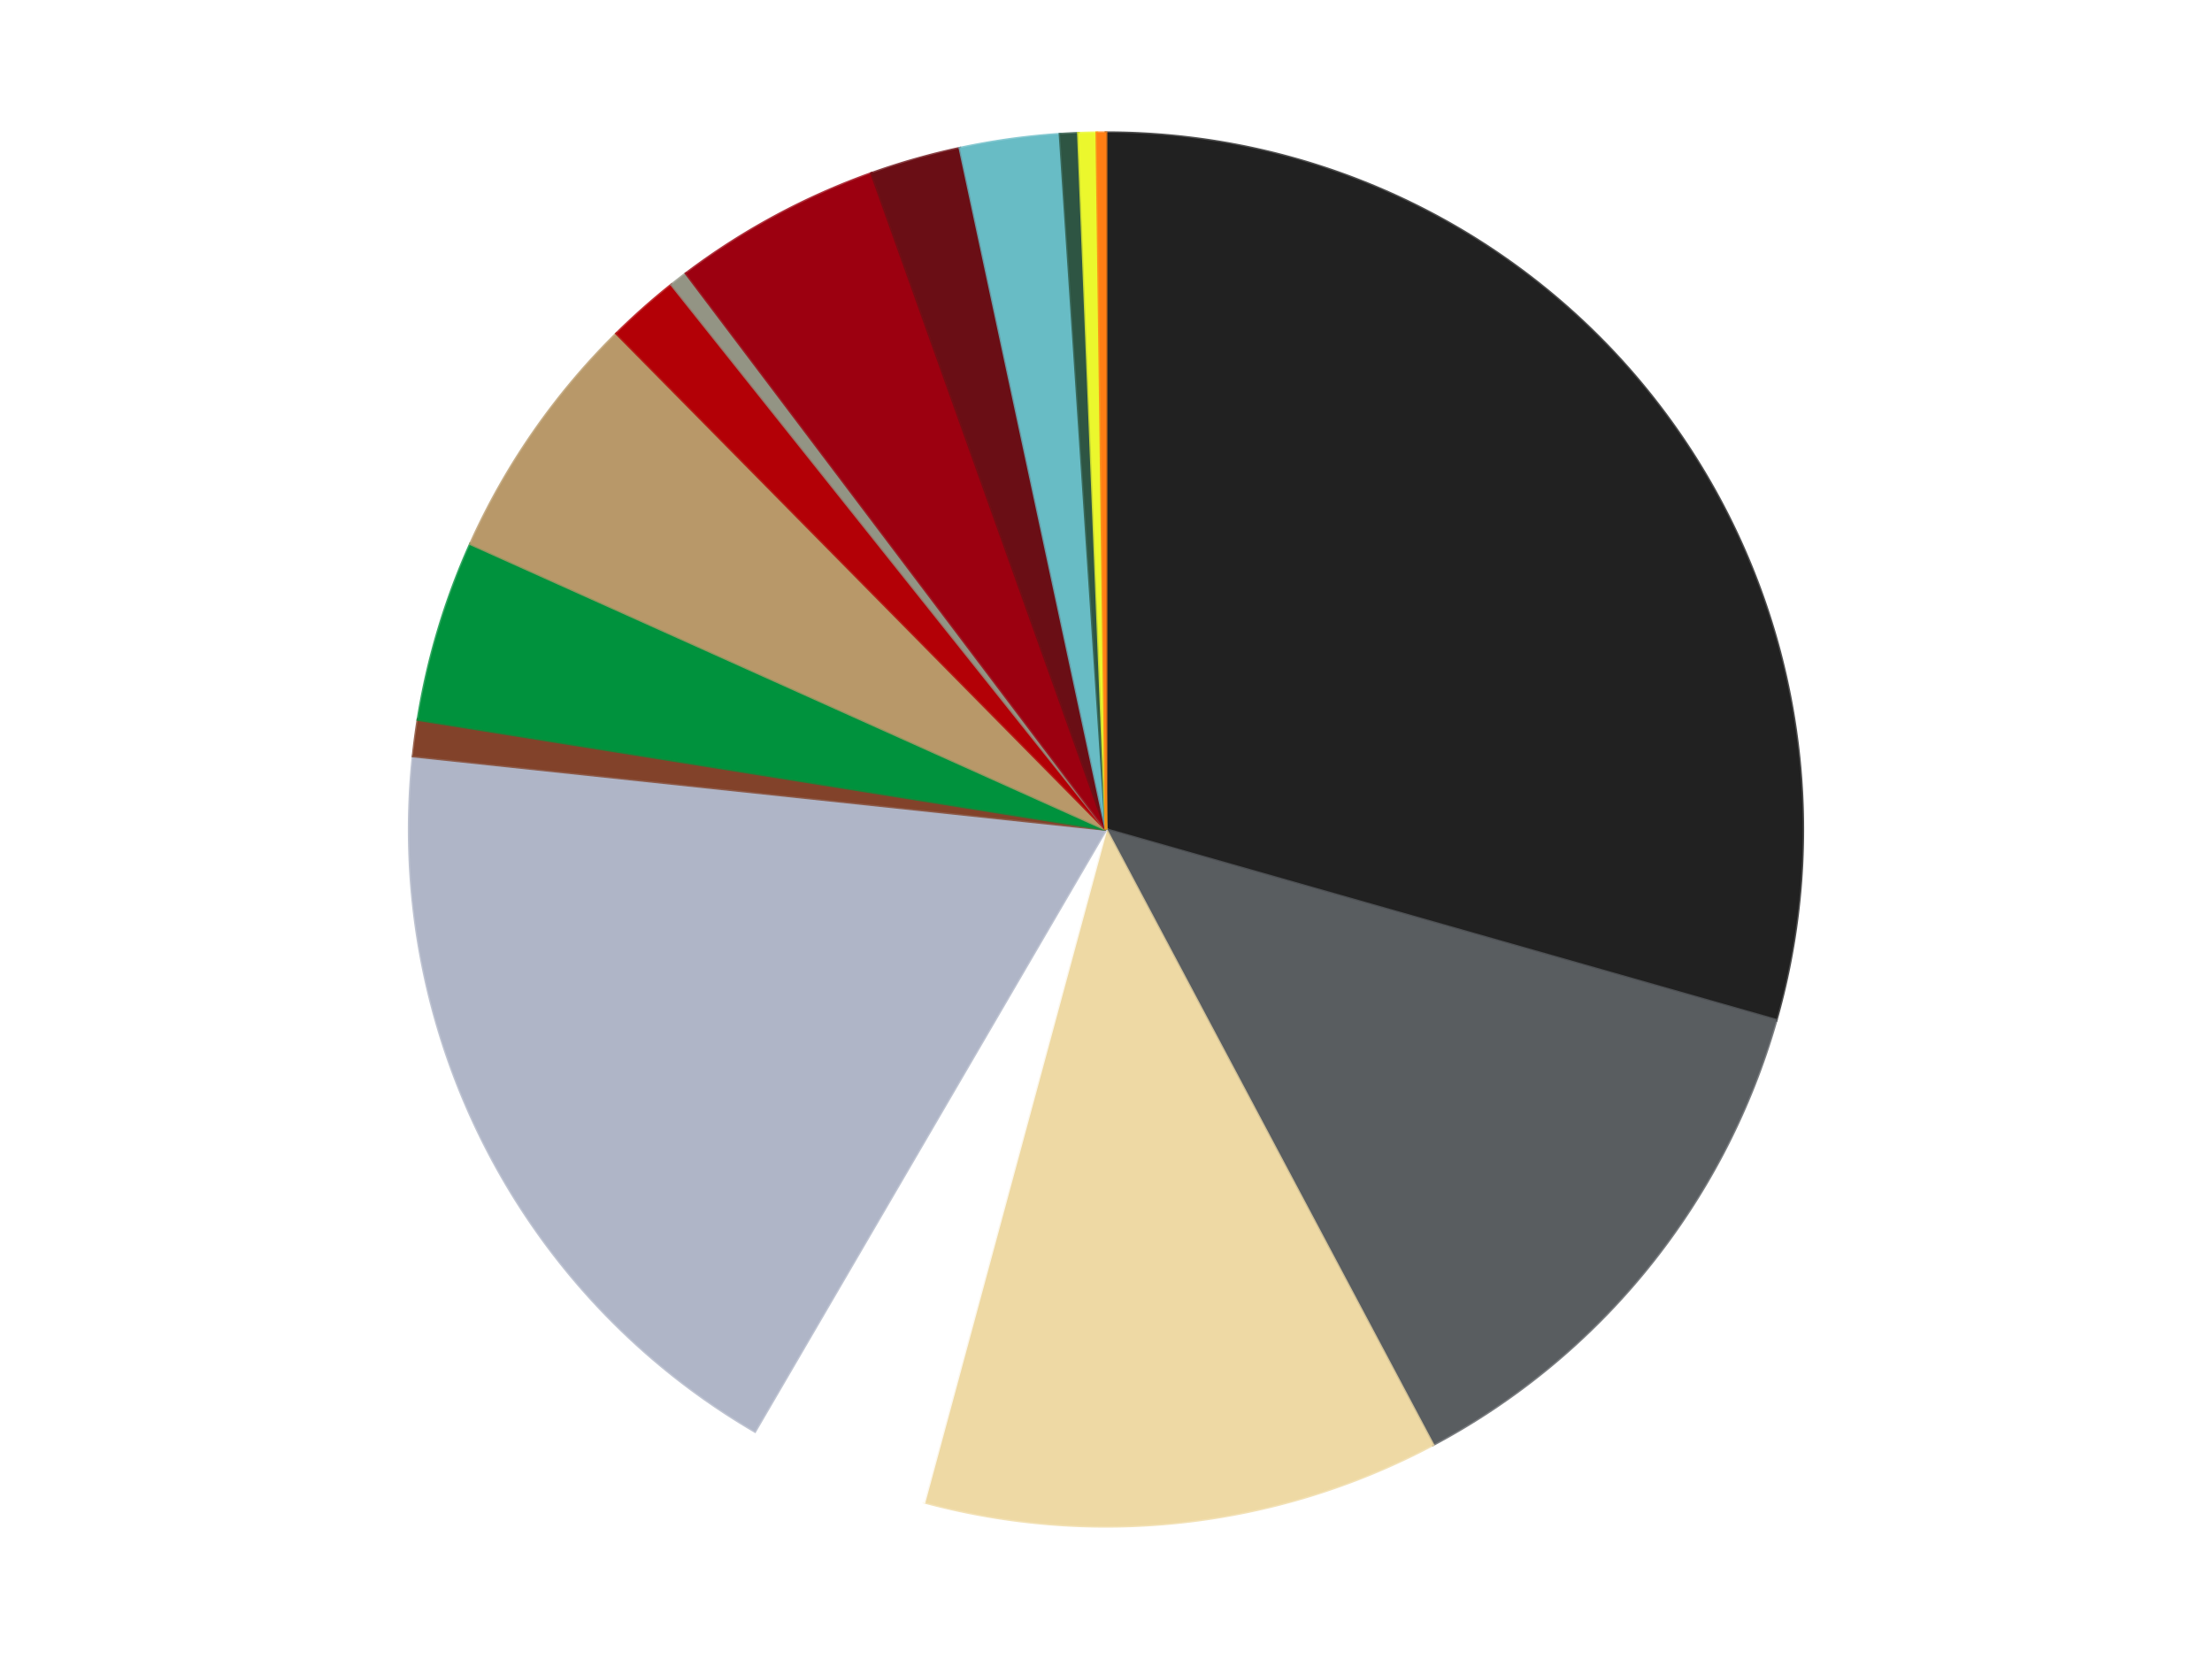
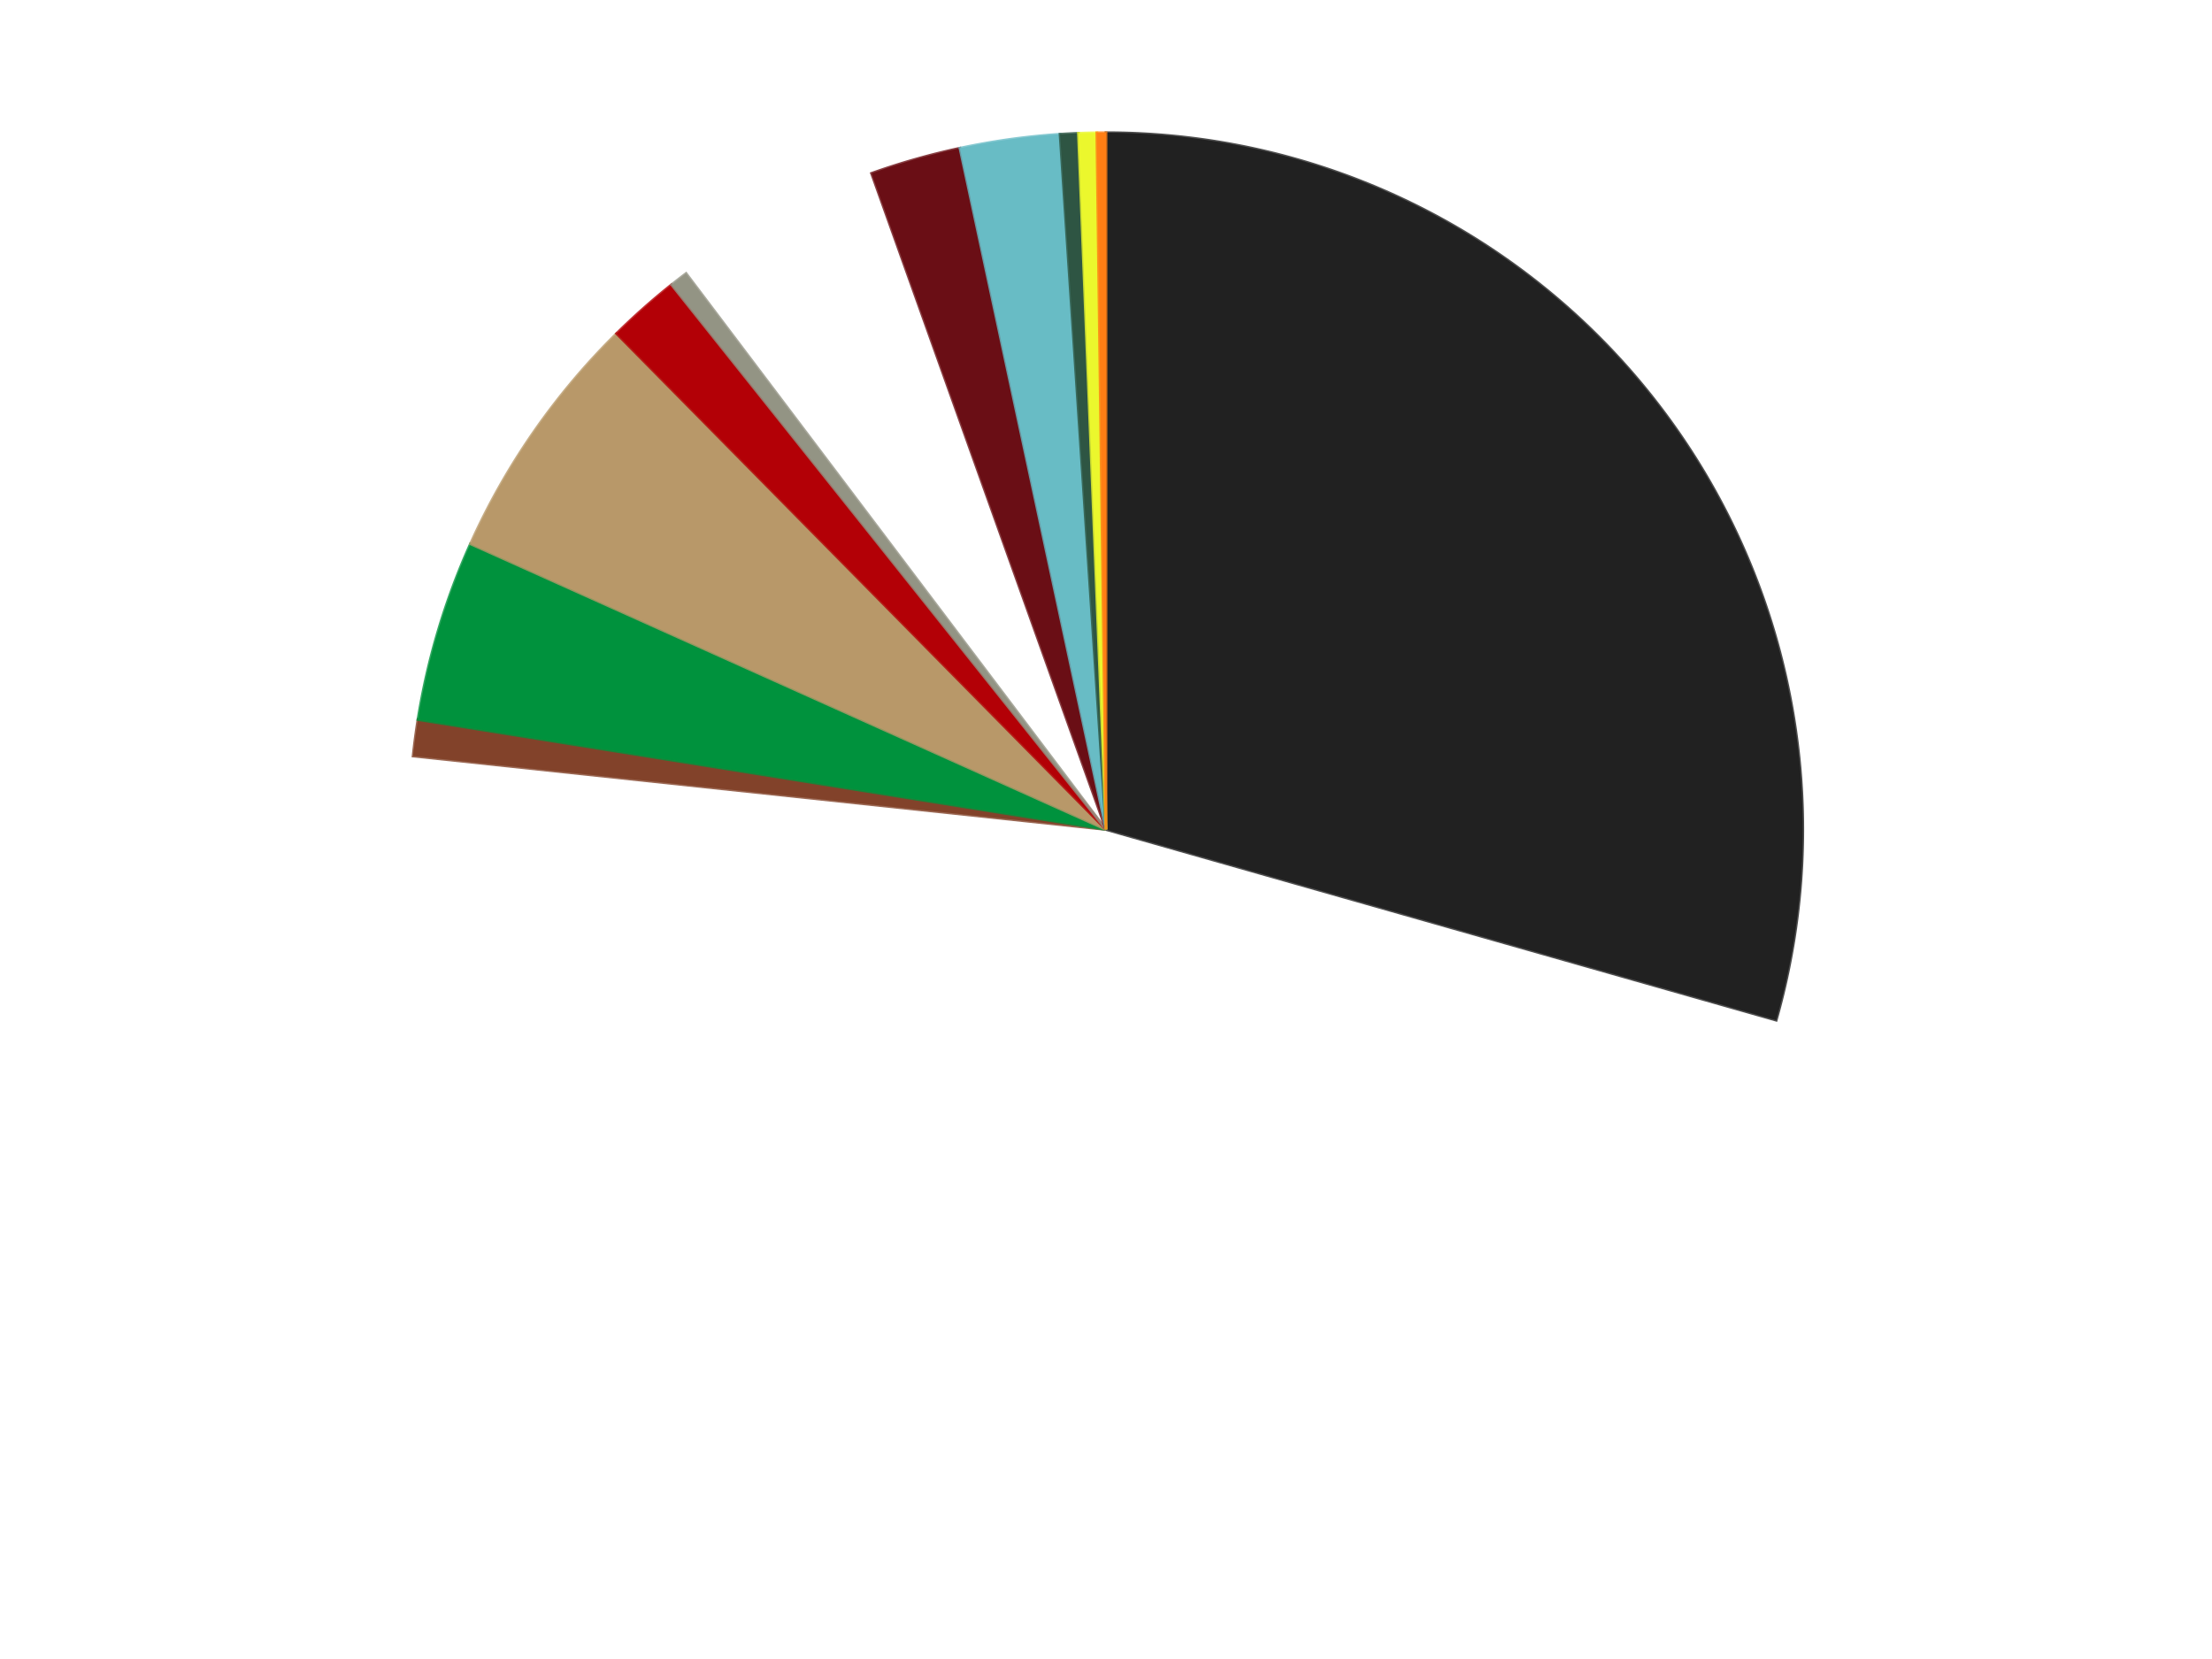
<svg xmlns="http://www.w3.org/2000/svg" xmlns:xlink="http://www.w3.org/1999/xlink" id="chart-79a48e1d-088f-4252-827e-47d4e1fbf3fd" class="pygal-chart" viewBox="0 0 800 600">
  <defs>
    <style type="text/css">#chart-79a48e1d-088f-4252-827e-47d4e1fbf3fd{-webkit-user-select:none;-webkit-font-smoothing:antialiased;font-family:Consolas,"Liberation Mono",Menlo,Courier,monospace}#chart-79a48e1d-088f-4252-827e-47d4e1fbf3fd .title{font-family:Consolas,"Liberation Mono",Menlo,Courier,monospace;font-size:16px}#chart-79a48e1d-088f-4252-827e-47d4e1fbf3fd .legends .legend text{font-family:Consolas,"Liberation Mono",Menlo,Courier,monospace;font-size:14px}#chart-79a48e1d-088f-4252-827e-47d4e1fbf3fd .axis text{font-family:Consolas,"Liberation Mono",Menlo,Courier,monospace;font-size:10px}#chart-79a48e1d-088f-4252-827e-47d4e1fbf3fd .axis text.major{font-family:Consolas,"Liberation Mono",Menlo,Courier,monospace;font-size:10px}#chart-79a48e1d-088f-4252-827e-47d4e1fbf3fd .text-overlay text.value{font-family:Consolas,"Liberation Mono",Menlo,Courier,monospace;font-size:16px}#chart-79a48e1d-088f-4252-827e-47d4e1fbf3fd .text-overlay text.label{font-family:Consolas,"Liberation Mono",Menlo,Courier,monospace;font-size:10px}#chart-79a48e1d-088f-4252-827e-47d4e1fbf3fd .tooltip{font-family:Consolas,"Liberation Mono",Menlo,Courier,monospace;font-size:14px}#chart-79a48e1d-088f-4252-827e-47d4e1fbf3fd text.no_data{font-family:Consolas,"Liberation Mono",Menlo,Courier,monospace;font-size:64px}
#chart-79a48e1d-088f-4252-827e-47d4e1fbf3fd{background-color:transparent}#chart-79a48e1d-088f-4252-827e-47d4e1fbf3fd path,#chart-79a48e1d-088f-4252-827e-47d4e1fbf3fd line,#chart-79a48e1d-088f-4252-827e-47d4e1fbf3fd rect,#chart-79a48e1d-088f-4252-827e-47d4e1fbf3fd circle{-webkit-transition:150ms;-moz-transition:150ms;transition:150ms}#chart-79a48e1d-088f-4252-827e-47d4e1fbf3fd .graph &gt; .background{fill:transparent}#chart-79a48e1d-088f-4252-827e-47d4e1fbf3fd .plot &gt; .background{fill:transparent}#chart-79a48e1d-088f-4252-827e-47d4e1fbf3fd .graph{fill:rgba(0,0,0,.87)}#chart-79a48e1d-088f-4252-827e-47d4e1fbf3fd text.no_data{fill:rgba(0,0,0,1)}#chart-79a48e1d-088f-4252-827e-47d4e1fbf3fd .title{fill:rgba(0,0,0,1)}#chart-79a48e1d-088f-4252-827e-47d4e1fbf3fd .legends .legend text{fill:rgba(0,0,0,.87)}#chart-79a48e1d-088f-4252-827e-47d4e1fbf3fd .legends .legend:hover text{fill:rgba(0,0,0,1)}#chart-79a48e1d-088f-4252-827e-47d4e1fbf3fd .axis .line{stroke:rgba(0,0,0,1)}#chart-79a48e1d-088f-4252-827e-47d4e1fbf3fd .axis .guide.line{stroke:rgba(0,0,0,.54)}#chart-79a48e1d-088f-4252-827e-47d4e1fbf3fd .axis .major.line{stroke:rgba(0,0,0,.87)}#chart-79a48e1d-088f-4252-827e-47d4e1fbf3fd .axis text.major{fill:rgba(0,0,0,1)}#chart-79a48e1d-088f-4252-827e-47d4e1fbf3fd .axis.y .guides:hover .guide.line,#chart-79a48e1d-088f-4252-827e-47d4e1fbf3fd .line-graph .axis.x .guides:hover .guide.line,#chart-79a48e1d-088f-4252-827e-47d4e1fbf3fd .stackedline-graph .axis.x .guides:hover .guide.line,#chart-79a48e1d-088f-4252-827e-47d4e1fbf3fd .xy-graph .axis.x .guides:hover .guide.line{stroke:rgba(0,0,0,1)}#chart-79a48e1d-088f-4252-827e-47d4e1fbf3fd .axis .guides:hover text{fill:rgba(0,0,0,1)}#chart-79a48e1d-088f-4252-827e-47d4e1fbf3fd .reactive{fill-opacity:1.0;stroke-opacity:.8;stroke-width:1}#chart-79a48e1d-088f-4252-827e-47d4e1fbf3fd .ci{stroke:rgba(0,0,0,.87)}#chart-79a48e1d-088f-4252-827e-47d4e1fbf3fd .reactive.active,#chart-79a48e1d-088f-4252-827e-47d4e1fbf3fd .active .reactive{fill-opacity:0.6;stroke-opacity:.9;stroke-width:4}#chart-79a48e1d-088f-4252-827e-47d4e1fbf3fd .ci .reactive.active{stroke-width:1.5}#chart-79a48e1d-088f-4252-827e-47d4e1fbf3fd .series text{fill:rgba(0,0,0,1)}#chart-79a48e1d-088f-4252-827e-47d4e1fbf3fd .tooltip rect{fill:transparent;stroke:rgba(0,0,0,1);-webkit-transition:opacity 150ms;-moz-transition:opacity 150ms;transition:opacity 150ms}#chart-79a48e1d-088f-4252-827e-47d4e1fbf3fd .tooltip .label{fill:rgba(0,0,0,.87)}#chart-79a48e1d-088f-4252-827e-47d4e1fbf3fd .tooltip .label{fill:rgba(0,0,0,.87)}#chart-79a48e1d-088f-4252-827e-47d4e1fbf3fd .tooltip .legend{font-size:.8em;fill:rgba(0,0,0,.54)}#chart-79a48e1d-088f-4252-827e-47d4e1fbf3fd .tooltip .x_label{font-size:.6em;fill:rgba(0,0,0,1)}#chart-79a48e1d-088f-4252-827e-47d4e1fbf3fd .tooltip .xlink{font-size:.5em;text-decoration:underline}#chart-79a48e1d-088f-4252-827e-47d4e1fbf3fd .tooltip .value{font-size:1.5em}#chart-79a48e1d-088f-4252-827e-47d4e1fbf3fd .bound{font-size:.5em}#chart-79a48e1d-088f-4252-827e-47d4e1fbf3fd .max-value{font-size:.75em;fill:rgba(0,0,0,.54)}#chart-79a48e1d-088f-4252-827e-47d4e1fbf3fd .map-element{fill:transparent;stroke:rgba(0,0,0,.54) !important}#chart-79a48e1d-088f-4252-827e-47d4e1fbf3fd .map-element .reactive{fill-opacity:inherit;stroke-opacity:inherit}#chart-79a48e1d-088f-4252-827e-47d4e1fbf3fd .color-0,#chart-79a48e1d-088f-4252-827e-47d4e1fbf3fd .color-0 a:visited{stroke:#F44336;fill:#F44336}#chart-79a48e1d-088f-4252-827e-47d4e1fbf3fd .color-1,#chart-79a48e1d-088f-4252-827e-47d4e1fbf3fd .color-1 a:visited{stroke:#3F51B5;fill:#3F51B5}#chart-79a48e1d-088f-4252-827e-47d4e1fbf3fd .color-2,#chart-79a48e1d-088f-4252-827e-47d4e1fbf3fd .color-2 a:visited{stroke:#009688;fill:#009688}#chart-79a48e1d-088f-4252-827e-47d4e1fbf3fd .color-3,#chart-79a48e1d-088f-4252-827e-47d4e1fbf3fd .color-3 a:visited{stroke:#FFC107;fill:#FFC107}#chart-79a48e1d-088f-4252-827e-47d4e1fbf3fd .color-4,#chart-79a48e1d-088f-4252-827e-47d4e1fbf3fd .color-4 a:visited{stroke:#FF5722;fill:#FF5722}#chart-79a48e1d-088f-4252-827e-47d4e1fbf3fd .color-5,#chart-79a48e1d-088f-4252-827e-47d4e1fbf3fd .color-5 a:visited{stroke:#9C27B0;fill:#9C27B0}#chart-79a48e1d-088f-4252-827e-47d4e1fbf3fd .color-6,#chart-79a48e1d-088f-4252-827e-47d4e1fbf3fd .color-6 a:visited{stroke:#03A9F4;fill:#03A9F4}#chart-79a48e1d-088f-4252-827e-47d4e1fbf3fd .color-7,#chart-79a48e1d-088f-4252-827e-47d4e1fbf3fd .color-7 a:visited{stroke:#8BC34A;fill:#8BC34A}#chart-79a48e1d-088f-4252-827e-47d4e1fbf3fd .color-8,#chart-79a48e1d-088f-4252-827e-47d4e1fbf3fd .color-8 a:visited{stroke:#FF9800;fill:#FF9800}#chart-79a48e1d-088f-4252-827e-47d4e1fbf3fd .color-9,#chart-79a48e1d-088f-4252-827e-47d4e1fbf3fd .color-9 a:visited{stroke:#E91E63;fill:#E91E63}#chart-79a48e1d-088f-4252-827e-47d4e1fbf3fd .color-10,#chart-79a48e1d-088f-4252-827e-47d4e1fbf3fd .color-10 a:visited{stroke:#2196F3;fill:#2196F3}#chart-79a48e1d-088f-4252-827e-47d4e1fbf3fd .color-11,#chart-79a48e1d-088f-4252-827e-47d4e1fbf3fd .color-11 a:visited{stroke:#4CAF50;fill:#4CAF50}#chart-79a48e1d-088f-4252-827e-47d4e1fbf3fd .color-12,#chart-79a48e1d-088f-4252-827e-47d4e1fbf3fd .color-12 a:visited{stroke:#FFEB3B;fill:#FFEB3B}#chart-79a48e1d-088f-4252-827e-47d4e1fbf3fd .color-13,#chart-79a48e1d-088f-4252-827e-47d4e1fbf3fd .color-13 a:visited{stroke:#673AB7;fill:#673AB7}#chart-79a48e1d-088f-4252-827e-47d4e1fbf3fd .color-14,#chart-79a48e1d-088f-4252-827e-47d4e1fbf3fd .color-14 a:visited{stroke:#00BCD4;fill:#00BCD4}#chart-79a48e1d-088f-4252-827e-47d4e1fbf3fd .color-15,#chart-79a48e1d-088f-4252-827e-47d4e1fbf3fd .color-15 a:visited{stroke:#CDDC39;fill:#CDDC39}#chart-79a48e1d-088f-4252-827e-47d4e1fbf3fd .text-overlay .color-0 text{fill:black}#chart-79a48e1d-088f-4252-827e-47d4e1fbf3fd .text-overlay .color-1 text{fill:black}#chart-79a48e1d-088f-4252-827e-47d4e1fbf3fd .text-overlay .color-2 text{fill:black}#chart-79a48e1d-088f-4252-827e-47d4e1fbf3fd .text-overlay .color-3 text{fill:black}#chart-79a48e1d-088f-4252-827e-47d4e1fbf3fd .text-overlay .color-4 text{fill:black}#chart-79a48e1d-088f-4252-827e-47d4e1fbf3fd .text-overlay .color-5 text{fill:black}#chart-79a48e1d-088f-4252-827e-47d4e1fbf3fd .text-overlay .color-6 text{fill:black}#chart-79a48e1d-088f-4252-827e-47d4e1fbf3fd .text-overlay .color-7 text{fill:black}#chart-79a48e1d-088f-4252-827e-47d4e1fbf3fd .text-overlay .color-8 text{fill:black}#chart-79a48e1d-088f-4252-827e-47d4e1fbf3fd .text-overlay .color-9 text{fill:black}#chart-79a48e1d-088f-4252-827e-47d4e1fbf3fd .text-overlay .color-10 text{fill:black}#chart-79a48e1d-088f-4252-827e-47d4e1fbf3fd .text-overlay .color-11 text{fill:black}#chart-79a48e1d-088f-4252-827e-47d4e1fbf3fd .text-overlay .color-12 text{fill:black}#chart-79a48e1d-088f-4252-827e-47d4e1fbf3fd .text-overlay .color-13 text{fill:black}#chart-79a48e1d-088f-4252-827e-47d4e1fbf3fd .text-overlay .color-14 text{fill:black}#chart-79a48e1d-088f-4252-827e-47d4e1fbf3fd .text-overlay .color-15 text{fill:black}
#chart-79a48e1d-088f-4252-827e-47d4e1fbf3fd text.no_data{text-anchor:middle}#chart-79a48e1d-088f-4252-827e-47d4e1fbf3fd .guide.line{fill:none}#chart-79a48e1d-088f-4252-827e-47d4e1fbf3fd .centered{text-anchor:middle}#chart-79a48e1d-088f-4252-827e-47d4e1fbf3fd .title{text-anchor:middle}#chart-79a48e1d-088f-4252-827e-47d4e1fbf3fd .legends .legend text{fill-opacity:1}#chart-79a48e1d-088f-4252-827e-47d4e1fbf3fd .axis.x text{text-anchor:middle}#chart-79a48e1d-088f-4252-827e-47d4e1fbf3fd .axis.x:not(.web) text[transform]{text-anchor:start}#chart-79a48e1d-088f-4252-827e-47d4e1fbf3fd .axis.x:not(.web) text[transform].backwards{text-anchor:end}#chart-79a48e1d-088f-4252-827e-47d4e1fbf3fd .axis.y text{text-anchor:end}#chart-79a48e1d-088f-4252-827e-47d4e1fbf3fd .axis.y text[transform].backwards{text-anchor:start}#chart-79a48e1d-088f-4252-827e-47d4e1fbf3fd .axis.y2 text{text-anchor:start}#chart-79a48e1d-088f-4252-827e-47d4e1fbf3fd .axis.y2 text[transform].backwards{text-anchor:end}#chart-79a48e1d-088f-4252-827e-47d4e1fbf3fd .axis .guide.line{stroke-dasharray:4,4;stroke:black}#chart-79a48e1d-088f-4252-827e-47d4e1fbf3fd .axis .major.guide.line{stroke-dasharray:6,6;stroke:black}#chart-79a48e1d-088f-4252-827e-47d4e1fbf3fd .horizontal .axis.y .guide.line,#chart-79a48e1d-088f-4252-827e-47d4e1fbf3fd .horizontal .axis.y2 .guide.line,#chart-79a48e1d-088f-4252-827e-47d4e1fbf3fd .vertical .axis.x .guide.line{opacity:0}#chart-79a48e1d-088f-4252-827e-47d4e1fbf3fd .horizontal .axis.always_show .guide.line,#chart-79a48e1d-088f-4252-827e-47d4e1fbf3fd .vertical .axis.always_show .guide.line{opacity:1 !important}#chart-79a48e1d-088f-4252-827e-47d4e1fbf3fd .axis.y .guides:hover .guide.line,#chart-79a48e1d-088f-4252-827e-47d4e1fbf3fd .axis.y2 .guides:hover .guide.line,#chart-79a48e1d-088f-4252-827e-47d4e1fbf3fd .axis.x .guides:hover .guide.line{opacity:1}#chart-79a48e1d-088f-4252-827e-47d4e1fbf3fd .axis .guides:hover text{opacity:1}#chart-79a48e1d-088f-4252-827e-47d4e1fbf3fd .nofill{fill:none}#chart-79a48e1d-088f-4252-827e-47d4e1fbf3fd .subtle-fill{fill-opacity:.2}#chart-79a48e1d-088f-4252-827e-47d4e1fbf3fd .dot{stroke-width:1px;fill-opacity:1;stroke-opacity:1}#chart-79a48e1d-088f-4252-827e-47d4e1fbf3fd .dot.active{stroke-width:5px}#chart-79a48e1d-088f-4252-827e-47d4e1fbf3fd .dot.negative{fill:transparent}#chart-79a48e1d-088f-4252-827e-47d4e1fbf3fd text,#chart-79a48e1d-088f-4252-827e-47d4e1fbf3fd tspan{stroke:none !important}#chart-79a48e1d-088f-4252-827e-47d4e1fbf3fd .series text.active{opacity:1}#chart-79a48e1d-088f-4252-827e-47d4e1fbf3fd .tooltip rect{fill-opacity:.95;stroke-width:.5}#chart-79a48e1d-088f-4252-827e-47d4e1fbf3fd .tooltip text{fill-opacity:1}#chart-79a48e1d-088f-4252-827e-47d4e1fbf3fd .showable{visibility:hidden}#chart-79a48e1d-088f-4252-827e-47d4e1fbf3fd .showable.shown{visibility:visible}#chart-79a48e1d-088f-4252-827e-47d4e1fbf3fd .gauge-background{fill:rgba(229,229,229,1);stroke:none}#chart-79a48e1d-088f-4252-827e-47d4e1fbf3fd .bg-lines{stroke:transparent;stroke-width:2px}</style>
    <script type="text/javascript">window.pygal = window.pygal || {};window.pygal.config = window.pygal.config || {};window.pygal.config['79a48e1d-088f-4252-827e-47d4e1fbf3fd'] = {"allow_interruptions": false, "box_mode": "extremes", "classes": ["pygal-chart"], "css": ["file://style.css", "file://graph.css"], "defs": [], "disable_xml_declaration": false, "dots_size": 2.5, "dynamic_print_values": false, "explicit_size": false, "fill": false, "force_uri_protocol": "https", "formatter": null, "half_pie": false, "height": 600, "include_x_axis": false, "inner_radius": 0, "interpolate": null, "interpolation_parameters": {}, "interpolation_precision": 250, "inverse_y_axis": false, "js": ["//kozea.github.io/pygal.js/2.0.x/pygal-tooltips.min.js"], "legend_at_bottom": false, "legend_at_bottom_columns": null, "legend_box_size": 12, "logarithmic": false, "margin": 20, "margin_bottom": null, "margin_left": null, "margin_right": null, "margin_top": null, "max_scale": 16, "min_scale": 4, "missing_value_fill_truncation": "x", "no_data_text": "No data", "no_prefix": false, "order_min": null, "pretty_print": false, "print_labels": false, "print_values": false, "print_values_position": "center", "print_zeroes": true, "range": null, "rounded_bars": null, "secondary_range": null, "show_dots": true, "show_legend": false, "show_minor_x_labels": true, "show_minor_y_labels": true, "show_only_major_dots": false, "show_x_guides": false, "show_x_labels": true, "show_y_guides": true, "show_y_labels": true, "spacing": 10, "stack_from_top": false, "strict": false, "stroke": true, "stroke_style": null, "style": {"background": "transparent", "ci_colors": [], "colors": ["#F44336", "#3F51B5", "#009688", "#FFC107", "#FF5722", "#9C27B0", "#03A9F4", "#8BC34A", "#FF9800", "#E91E63", "#2196F3", "#4CAF50", "#FFEB3B", "#673AB7", "#00BCD4", "#CDDC39", "#9E9E9E", "#607D8B"], "dot_opacity": "1", "font_family": "Consolas, \"Liberation Mono\", Menlo, Courier, monospace", "foreground": "rgba(0, 0, 0, .87)", "foreground_strong": "rgba(0, 0, 0, 1)", "foreground_subtle": "rgba(0, 0, 0, .54)", "guide_stroke_color": "black", "guide_stroke_dasharray": "4,4", "label_font_family": "Consolas, \"Liberation Mono\", Menlo, Courier, monospace", "label_font_size": 10, "legend_font_family": "Consolas, \"Liberation Mono\", Menlo, Courier, monospace", "legend_font_size": 14, "major_guide_stroke_color": "black", "major_guide_stroke_dasharray": "6,6", "major_label_font_family": "Consolas, \"Liberation Mono\", Menlo, Courier, monospace", "major_label_font_size": 10, "no_data_font_family": "Consolas, \"Liberation Mono\", Menlo, Courier, monospace", "no_data_font_size": 64, "opacity": "1.0", "opacity_hover": "0.6", "plot_background": "transparent", "stroke_opacity": ".8", "stroke_opacity_hover": ".9", "stroke_width": "1", "stroke_width_hover": "4", "title_font_family": "Consolas, \"Liberation Mono\", Menlo, Courier, monospace", "title_font_size": 16, "tooltip_font_family": "Consolas, \"Liberation Mono\", Menlo, Courier, monospace", "tooltip_font_size": 14, "transition": "150ms", "value_background": "rgba(229, 229, 229, 1)", "value_colors": [], "value_font_family": "Consolas, \"Liberation Mono\", Menlo, Courier, monospace", "value_font_size": 16, "value_label_font_family": "Consolas, \"Liberation Mono\", Menlo, Courier, monospace", "value_label_font_size": 10}, "title": null, "tooltip_border_radius": 0, "tooltip_fancy_mode": true, "truncate_label": null, "truncate_legend": null, "width": 800, "x_label_rotation": 0, "x_labels": null, "x_labels_major": null, "x_labels_major_count": null, "x_labels_major_every": null, "x_title": null, "xrange": null, "y_label_rotation": 0, "y_labels": null, "y_labels_major": null, "y_labels_major_count": null, "y_labels_major_every": null, "y_title": null, "zero": 0, "legends": ["Black", "Dark Bluish Gray", "Tan", "White", "Light Bluish Gray", "Reddish Brown", "Green", "Dark Tan", "Red", "Trans-Black", "Trans-Red", "Dark Red", "Trans-Light Blue", "Dark Green", "Trans-Yellow", "Orange"]}</script>
    <script type="text/javascript" xlink:href="https://kozea.github.io/pygal.js/2.0.x/pygal-tooltips.min.js" />
  </defs>
  <title>Pygal</title>
  <g class="graph pie-graph vertical">
    <rect x="0" y="0" width="800" height="600" class="background" />
    <g transform="translate(20, 20)" class="plot">
      <rect x="0" y="0" width="760" height="560" class="background" />
      <g class="series serie-0 color-0">
        <g class="slices">
          <g class="slice" style="fill: #212121; stroke: #212121">
            <path d="M380 28 A252 252 0 0 1 622.38 348.963 L380 280 A0 0 0 0 0 380 280 z" class="slice reactive tooltip-trigger" />
            <desc class="value">140</desc>
            <desc class="x centered">480.5501706373102</desc>
            <desc class="y centered">204.0680358162137</desc>
          </g>
        </g>
      </g>
      <g class="series serie-1 color-1">
        <g class="slices">
          <g class="slice" style="fill: #595D60; stroke: #595D60">
-             <path d="M622.38 348.963 A252 252 0 0 1 498.242 502.537 L380 280 A0 0 0 0 0 380 280 z" class="slice reactive tooltip-trigger" />
            <desc class="value">61</desc>
            <desc class="x centered">477.9901321017628</desc>
            <desc class="y centered">359.20816883806293</desc>
          </g>
        </g>
      </g>
      <g class="series serie-2 color-2">
        <g class="slices">
          <g class="slice" style="fill: #EED9A4; stroke: #EED9A4">
-             <path d="M498.242 502.537 A252 252 0 0 1 314.242 523.269 L380 280 A0 0 0 0 0 380 280 z" class="slice reactive tooltip-trigger" />
            <desc class="value">57</desc>
            <desc class="x centered">394.1075239890168</desc>
            <desc class="y centered">405.20773844654855</desc>
          </g>
        </g>
      </g>
      <g class="series serie-3 color-3">
        <g class="slices">
          <g class="slice" style="fill: #FFFFFF; stroke: #FFFFFF">
-             <path d="M314.242 523.269 A252 252 0 0 1 253.041 497.682 L380 280 A0 0 0 0 0 380 280 z" class="slice reactive tooltip-trigger" />
            <desc class="value">20</desc>
            <desc class="x centered">331.39800255406783</desc>
            <desc class="y centered">396.2490681436441</desc>
          </g>
        </g>
      </g>
      <g class="series serie-4 color-4">
        <g class="slices">
          <g class="slice" style="fill: #AFB5C7; stroke: #AFB5C7">
-             <path d="M253.041 497.682 A252 252 0 0 1 129.404 253.438 L380 280 A0 0 0 0 0 380 280 z" class="slice reactive tooltip-trigger" />
            <desc class="value">87</desc>
            <desc class="x centered">267.5825543063539</desc>
            <desc class="y centered">336.9062202550489</desc>
          </g>
        </g>
      </g>
      <g class="series serie-5 color-5">
        <g class="slices">
          <g class="slice" style="fill: #82422A; stroke: #82422A">
            <path d="M129.404 253.438 A252 252 0 0 1 131.155 240.25 L380 280 A0 0 0 0 0 380 280 z" class="slice reactive tooltip-trigger" />
            <desc class="value">4</desc>
            <desc class="x centered">255.0961139286696</desc>
            <desc class="y centered">263.4162958214964</desc>
          </g>
        </g>
      </g>
      <g class="series serie-6 color-6">
        <g class="slices">
          <g class="slice" style="fill: #00923D; stroke: #00923D">
            <path d="M131.155 240.25 A252 252 0 0 1 150.149 176.693 L380 280 A0 0 0 0 0 380 280 z" class="slice reactive tooltip-trigger" />
            <desc class="value">20</desc>
            <desc class="x centered">259.2756688362558</desc>
            <desc class="y centered">243.92180901061374</desc>
          </g>
        </g>
      </g>
      <g class="series serie-7 color-7">
        <g class="slices">
          <g class="slice" style="fill: #B89869; stroke: #B89869">
            <path d="M150.149 176.693 A252 252 0 0 1 202.989 100.637 L380 280 A0 0 0 0 0 380 280 z" class="slice reactive tooltip-trigger" />
            <desc class="value">28</desc>
            <desc class="x centered">276.5225451371925</desc>
            <desc class="y centered">208.10830134768247</desc>
          </g>
        </g>
      </g>
      <g class="series serie-8 color-8">
        <g class="slices">
          <g class="slice" style="fill: #B30006; stroke: #B30006">
            <path d="M202.989 100.637 A252 252 0 0 1 222.881 82.978 L380 280 A0 0 0 0 0 380 280 z" class="slice reactive tooltip-trigger" />
            <desc class="value">8</desc>
            <desc class="x centered">296.3508250603329</desc>
            <desc class="y centered">185.7725330282461</desc>
          </g>
        </g>
      </g>
      <g class="series serie-9 color-9">
        <g class="slices">
          <g class="slice" style="fill: #939484; stroke: #939484">
            <path d="M222.881 82.978 A252 252 0 0 1 228.136 78.9 L380 280 A0 0 0 0 0 380 280 z" class="slice reactive tooltip-trigger" />
            <desc class="value">2</desc>
            <desc class="x centered">302.74743027633025</desc>
            <desc class="y centered">180.46085960241797</desc>
          </g>
        </g>
      </g>
      <g class="series serie-10 color-10">
        <g class="slices">
          <g class="slice" style="fill: #9C0010; stroke: #9C0010">
-             <path d="M228.136 78.9 A252 252 0 0 1 295.202 42.696 L380 280 A0 0 0 0 0 380 280 z" class="slice reactive tooltip-trigger" />
            <desc class="value">23</desc>
            <desc class="x centered">320.14614028144433</desc>
            <desc class="y centered">169.12387327836768</desc>
          </g>
        </g>
      </g>
      <g class="series serie-11 color-11">
        <g class="slices">
          <g class="slice" style="fill: #6A0E15; stroke: #6A0E15">
            <path d="M295.202 42.696 A252 252 0 0 1 327.173 33.599 L380 280 A0 0 0 0 0 380 280 z" class="slice reactive tooltip-trigger" />
            <desc class="value">10</desc>
            <desc class="x centered">345.51846325091753</desc>
            <desc class="y centered">158.8099689602248</desc>
          </g>
        </g>
      </g>
      <g class="series serie-12 color-12">
        <g class="slices">
          <g class="slice" style="fill: #68BCC5; stroke: #68BCC5">
            <path d="M327.173 33.599 A252 252 0 0 1 363.38 28.549 L380 280 A0 0 0 0 0 380 280 z" class="slice reactive tooltip-trigger" />
            <desc class="value">11</desc>
            <desc class="x centered">362.59229927606293</desc>
            <desc class="y centered">155.20828570972415</desc>
          </g>
        </g>
      </g>
      <g class="series serie-13 color-13">
        <g class="slices">
          <g class="slice" style="fill: #2E5543; stroke: #2E5543">
            <path d="M363.38 28.549 A252 252 0 0 1 370.023 28.198 L380 280 A0 0 0 0 0 380 280 z" class="slice reactive tooltip-trigger" />
            <desc class="value">2</desc>
            <desc class="x centered">373.3503062615617</desc>
            <desc class="y centered">154.17559229948677</desc>
          </g>
        </g>
      </g>
      <g class="series serie-14 color-14">
        <g class="slices">
          <g class="slice" style="fill: #EBF72D; stroke: #EBF72D">
            <path d="M370.023 28.198 A252 252 0 0 1 376.674 28.022 L380 280 A0 0 0 0 0 380 280 z" class="slice reactive tooltip-trigger" />
            <desc class="value">2</desc>
            <desc class="x centered">376.6739941570006</desc>
            <desc class="y centered">154.04390572452505</desc>
          </g>
        </g>
      </g>
      <g class="series serie-15 color-15">
        <g class="slices">
          <g class="slice" style="fill: #FF7E14; stroke: #FF7E14">
            <path d="M376.674 28.022 A252 252 0 0 1 380 28 L380 280 A0 0 0 0 0 380 280 z" class="slice reactive tooltip-trigger" />
            <desc class="value">1</desc>
            <desc class="x centered">379.1684079819985</desc>
            <desc class="y centered">154.00274425720377</desc>
          </g>
        </g>
      </g>
    </g>
    <g class="titles" />
    <g transform="translate(20, 20)" class="plot overlay">
      <g class="series serie-0 color-0" />
      <g class="series serie-1 color-1" />
      <g class="series serie-2 color-2" />
      <g class="series serie-3 color-3" />
      <g class="series serie-4 color-4" />
      <g class="series serie-5 color-5" />
      <g class="series serie-6 color-6" />
      <g class="series serie-7 color-7" />
      <g class="series serie-8 color-8" />
      <g class="series serie-9 color-9" />
      <g class="series serie-10 color-10" />
      <g class="series serie-11 color-11" />
      <g class="series serie-12 color-12" />
      <g class="series serie-13 color-13" />
      <g class="series serie-14 color-14" />
      <g class="series serie-15 color-15" />
    </g>
    <g transform="translate(20, 20)" class="plot text-overlay">
      <g class="series serie-0 color-0" />
      <g class="series serie-1 color-1" />
      <g class="series serie-2 color-2" />
      <g class="series serie-3 color-3" />
      <g class="series serie-4 color-4" />
      <g class="series serie-5 color-5" />
      <g class="series serie-6 color-6" />
      <g class="series serie-7 color-7" />
      <g class="series serie-8 color-8" />
      <g class="series serie-9 color-9" />
      <g class="series serie-10 color-10" />
      <g class="series serie-11 color-11" />
      <g class="series serie-12 color-12" />
      <g class="series serie-13 color-13" />
      <g class="series serie-14 color-14" />
      <g class="series serie-15 color-15" />
    </g>
    <g transform="translate(20, 20)" class="plot tooltip-overlay">
      <g transform="translate(0 0)" style="opacity: 0" class="tooltip">
        <rect rx="0" ry="0" width="0" height="0" class="tooltip-box" />
        <g class="text" />
      </g>
    </g>
  </g>
</svg>